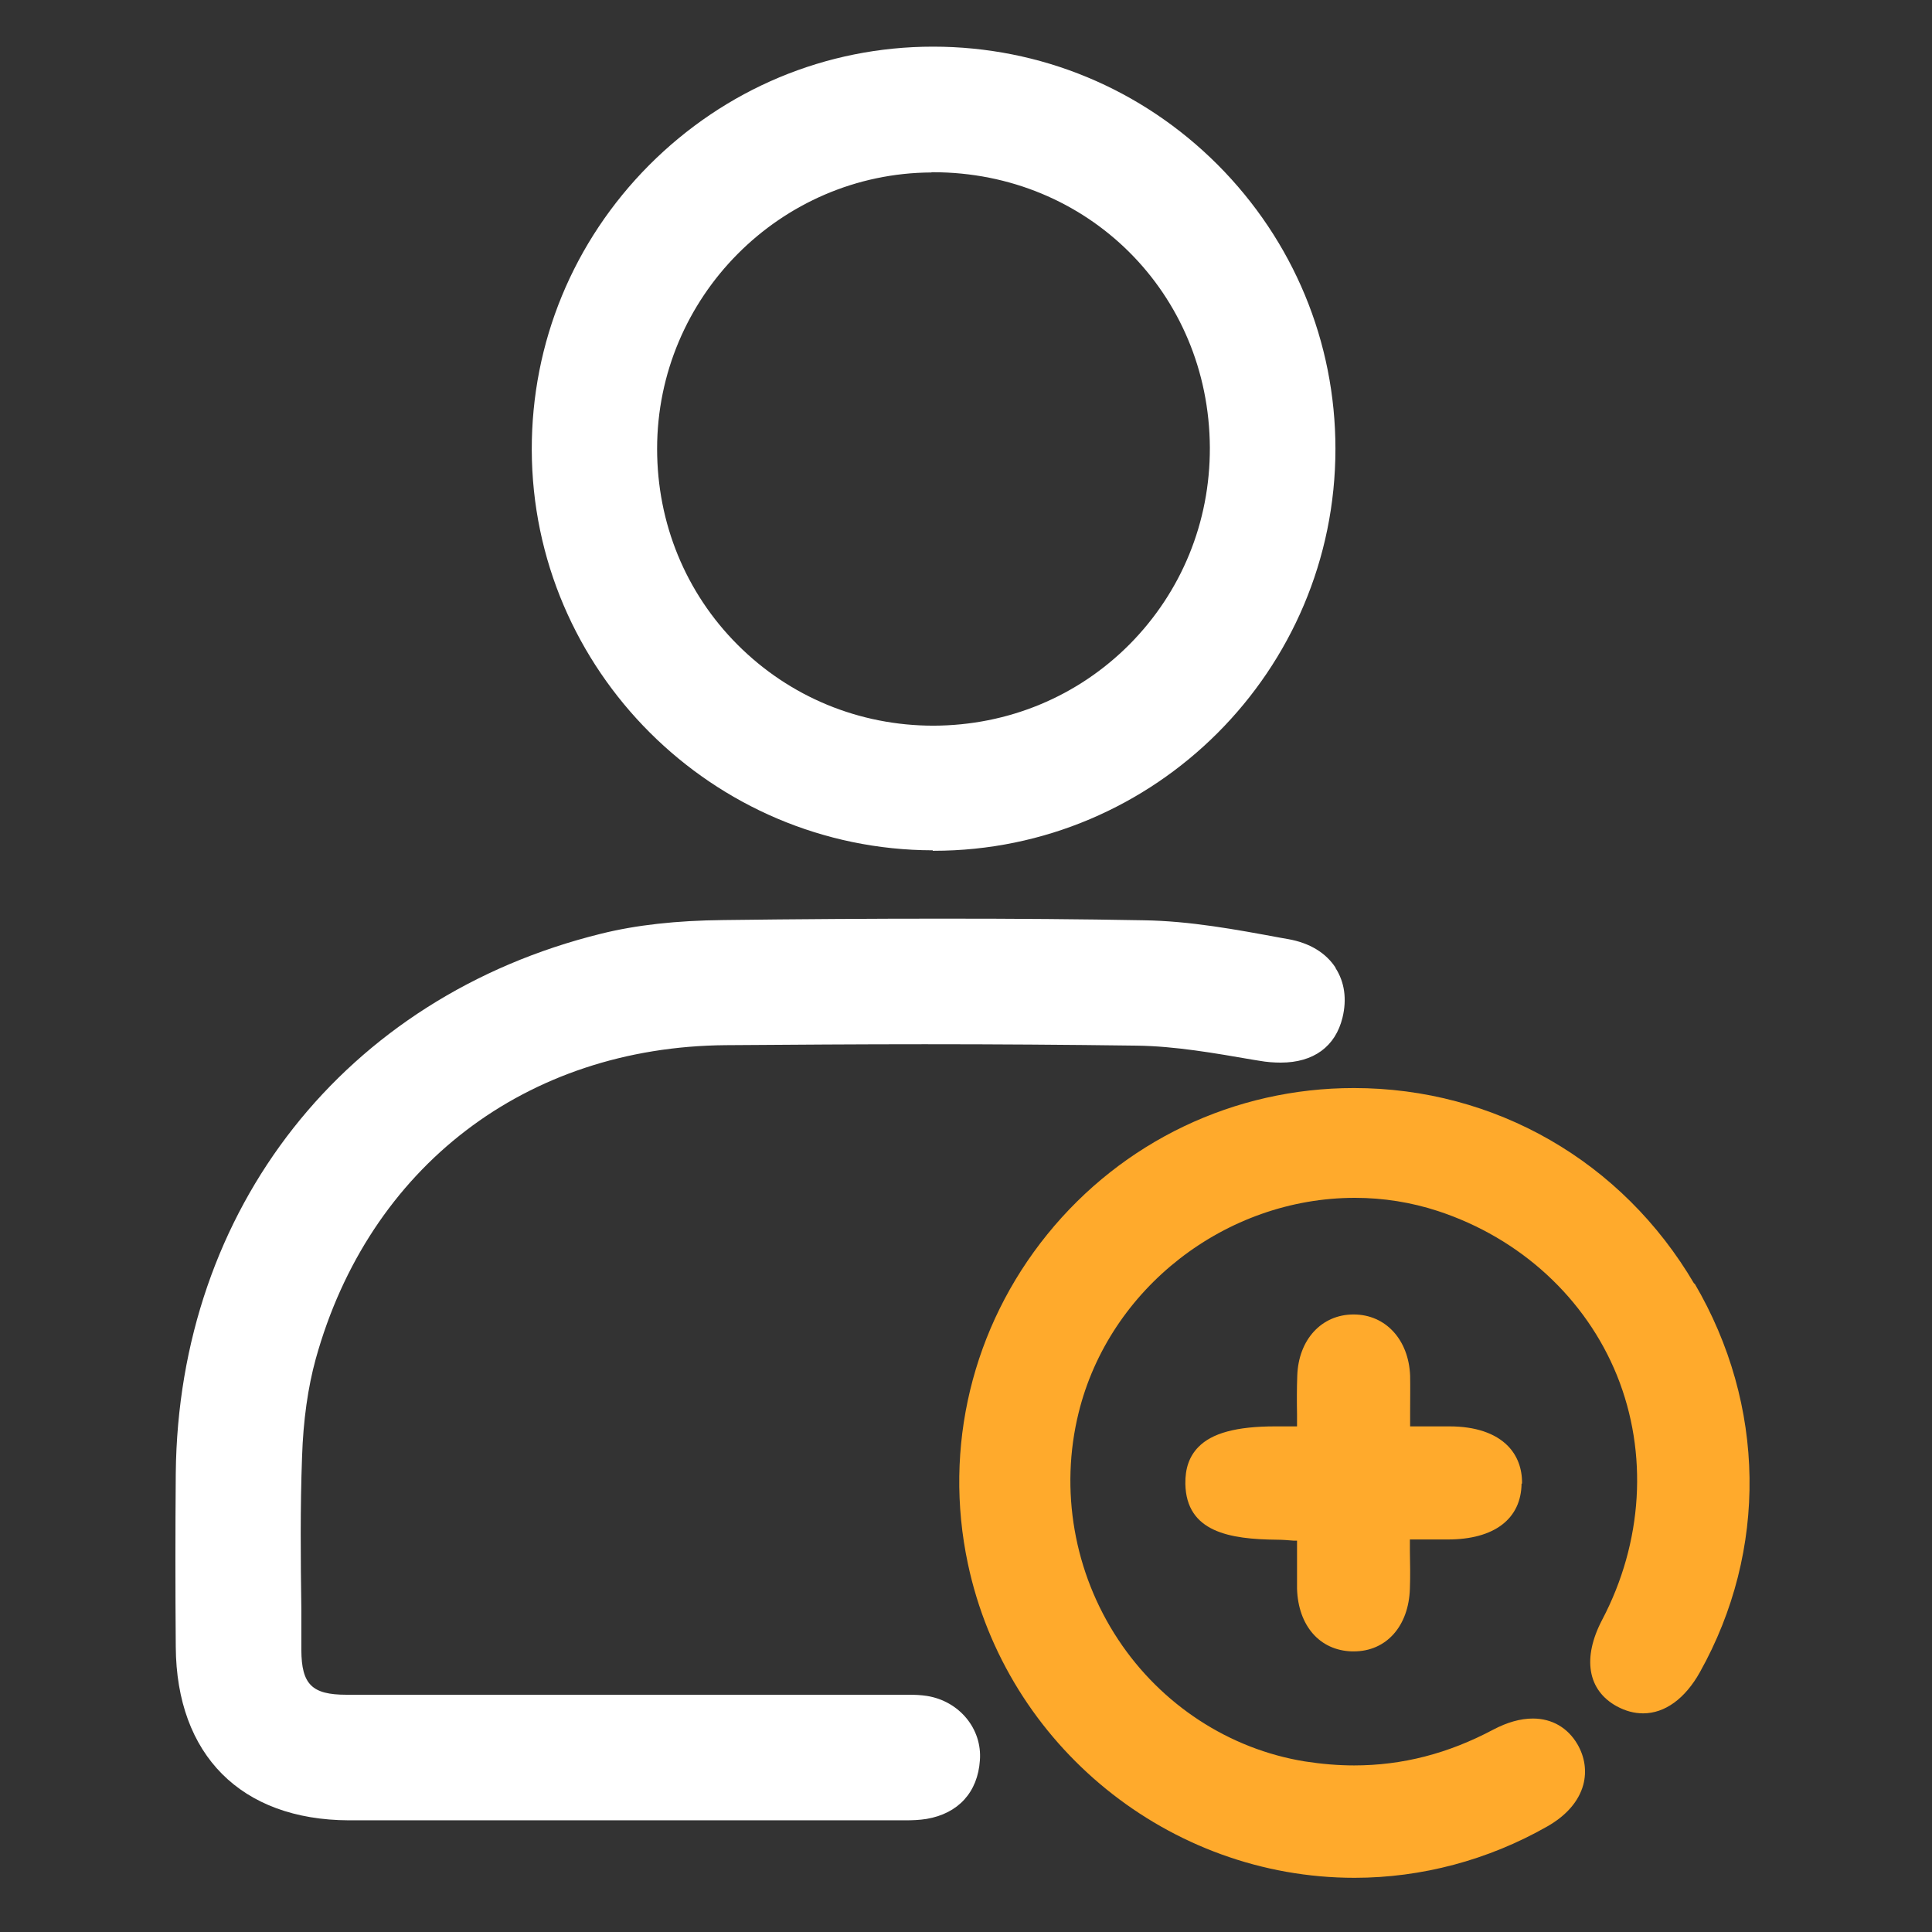
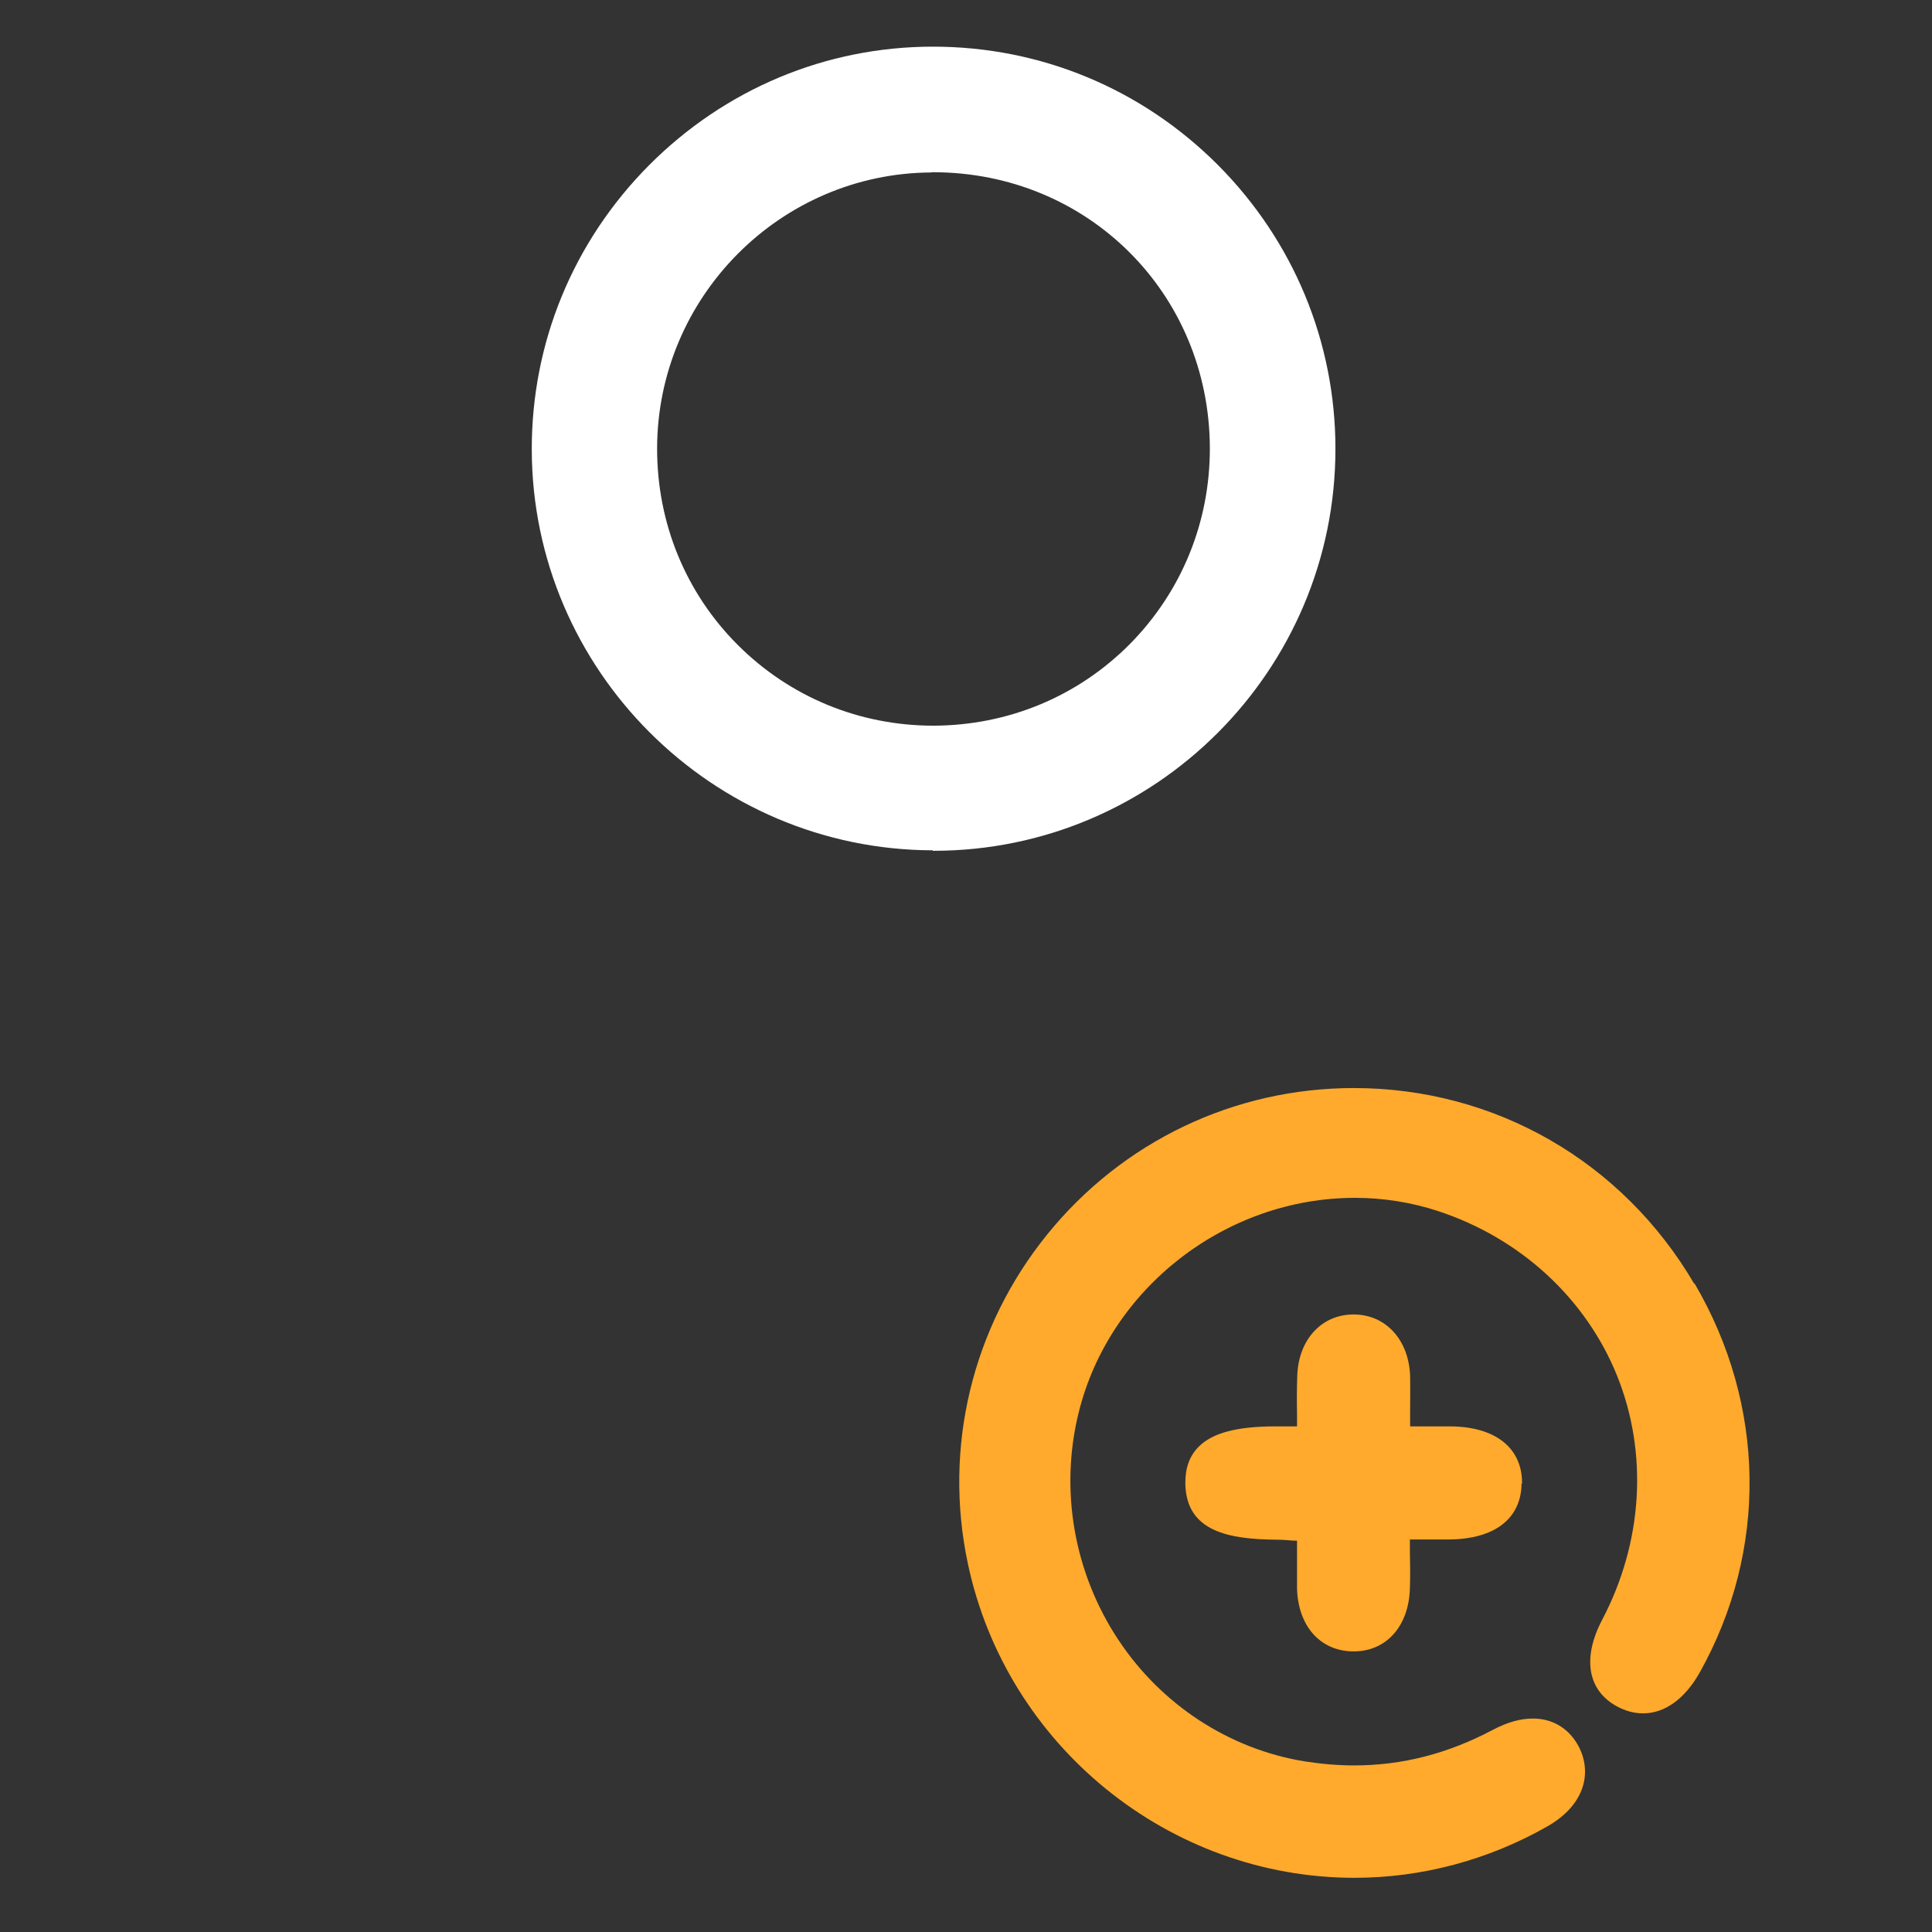
<svg xmlns="http://www.w3.org/2000/svg" id="Layer_1" data-name="Layer 1" viewBox="0 0 82 82">
  <rect x="0" y="0" width="82" height="82" fill="#333333" stroke="none" />
  <defs>
    <style>
      .cls-1 {
        fill: #ffaa2c;
      }

      .cls-2 {
        fill: #fff;
      }
    </style>
  </defs>
  <g>
-     <path class="cls-2" d="M56.69,41.08c-.41-.64-1.11-1.06-2.01-1.22l-.34-.06c-1.89-.35-3.83-.71-5.79-.74-2.66-.05-5.45-.07-8.52-.07s-6.22.02-9.32.06c-2.01.02-3.71.21-5.2.58-10.86,2.68-17.94,11.67-18.05,22.91-.02,2.46-.02,4.91,0,7.36.03,4.59,2.77,7.34,7.34,7.36,1.5,0,2.99,0,4.49,0h19.14c.28,0,.59-.01.9-.06,1.34-.23,2.17-1.13,2.26-2.49.1-1.33-.87-2.51-2.25-2.73-.26-.04-.52-.05-.78-.05h-11.26c-4.2,0-8.4,0-12.6,0-1.46,0-1.9-.44-1.91-1.89v-1.73c-.03-2.12-.05-4.32.03-6.47.05-1.56.25-2.96.58-4.16,2.26-8.15,8.92-13.25,17.4-13.32,2.82-.02,5.63-.04,8.45-.04,3,0,5.99.02,8.99.06,1.64.02,3.32.32,4.95.6l.25.04c.33.06.64.08.92.08,1.39,0,2.32-.68,2.62-1.91.19-.78.09-1.51-.3-2.11Z" />
    <path class="cls-2" d="M39.59,36.11h.04c9.4,0,17.05-7.65,17.05-17.06,0-4.54-1.78-8.83-5-12.06-3.23-3.23-7.52-5.01-12.08-5.01-4.55,0-8.83,1.8-12.05,5.03-3.22,3.24-4.99,7.53-4.98,12.08.02,9.35,7.66,16.98,17.02,17ZM39.54,7.31h.06c6.56,0,11.72,5.13,11.75,11.69.01,3.16-1.2,6.12-3.41,8.35-2.21,2.22-5.16,3.44-8.32,3.45-3.15,0-6.1-1.22-8.31-3.43-2.21-2.21-3.42-5.17-3.42-8.32,0-6.44,5.23-11.7,11.64-11.73Z" />
  </g>
  <path class="cls-1" d="M71.91,54.49c-3.05-5.2-8.46-8.31-14.45-8.31-5.07,0-9.81,2.26-13.01,6.21-3.19,3.94-4.42,9.04-3.37,13.98,1.64,7.73,8.54,13.33,16.41,13.33,2.84,0,5.67-.75,8.18-2.18.81-.46,1.34-1.07,1.53-1.77.15-.57.07-1.17-.25-1.72-.41-.7-1.08-1.09-1.89-1.09-.53,0-1.09.16-1.68.47-1.92,1.02-3.86,1.52-5.91,1.52-.68,0-1.38-.06-2.09-.17-3.2-.52-6.09-2.4-7.92-5.17-1.88-2.84-2.49-6.35-1.68-9.63,1.3-5.28,6.24-9.12,11.73-9.12,1.2,0,2.39.19,3.52.56,3.5,1.15,6.27,3.7,7.6,6.98,1.33,3.3,1.1,7.08-.63,10.37-.85,1.62-.62,2.99.62,3.67.37.2.74.3,1.12.3.92,0,1.78-.62,2.41-1.75,2.89-5.17,2.8-11.34-.23-16.5Z" />
  <path class="cls-1" d="M64.6,62.97c.01-.64-.2-1.19-.6-1.6-.53-.54-1.38-.83-2.48-.83h-1.67v-.57c0-.57.01-1.08,0-1.58-.06-1.53-1.04-2.6-2.4-2.6-1.36,0-2.34,1.07-2.39,2.6-.02.53-.02,1.07-.01,1.64v.51s-.92,0-.92,0c-1.66,0-2.7.29-3.27.88-.38.39-.56.9-.55,1.56.04,2.05,1.89,2.35,3.88,2.37.23,0,.47.02.72.04h.14s0,.49,0,.49c0,.53,0,1.04,0,1.55.05,1.57.96,2.62,2.33,2.66h.08c1.38,0,2.33-1.07,2.38-2.66.02-.53.01-1.06,0-1.61v-.48s1.61,0,1.61,0c1.97,0,3.11-.87,3.13-2.37Z" />
</svg>